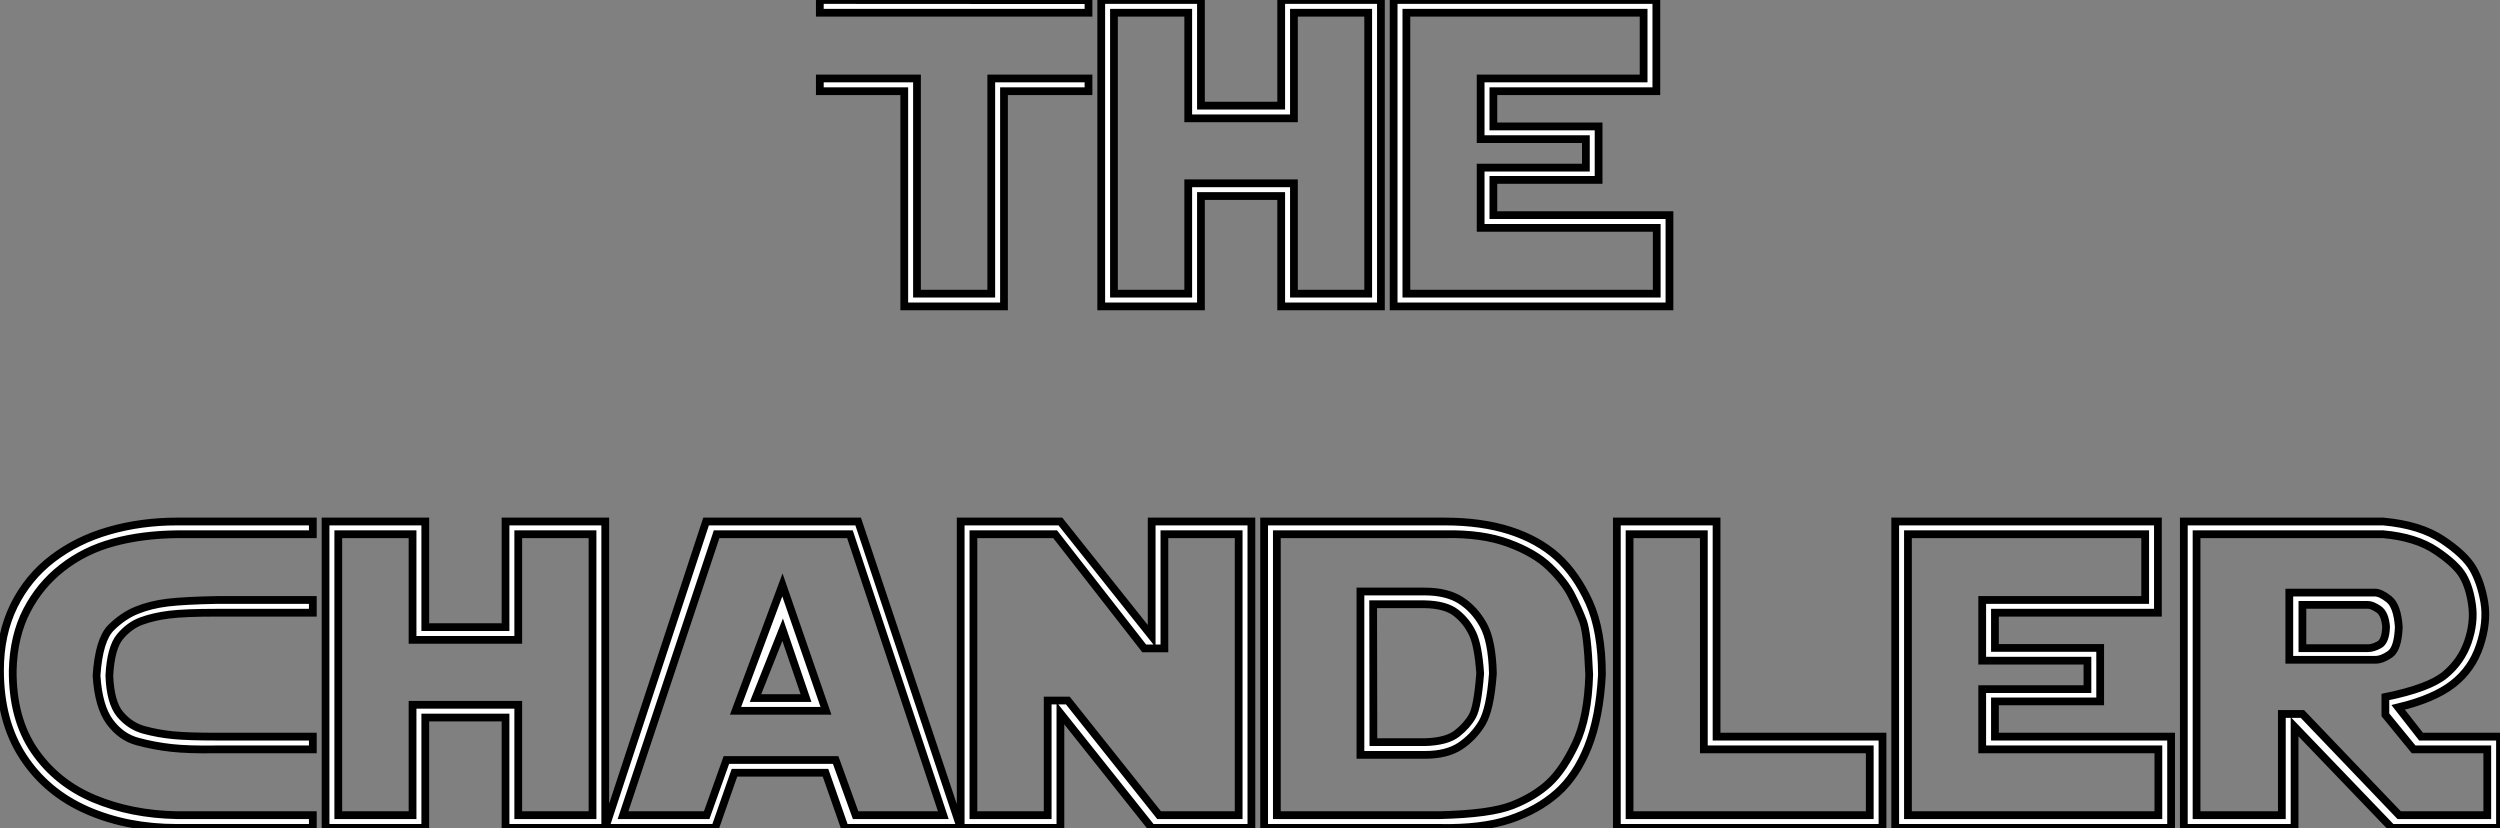
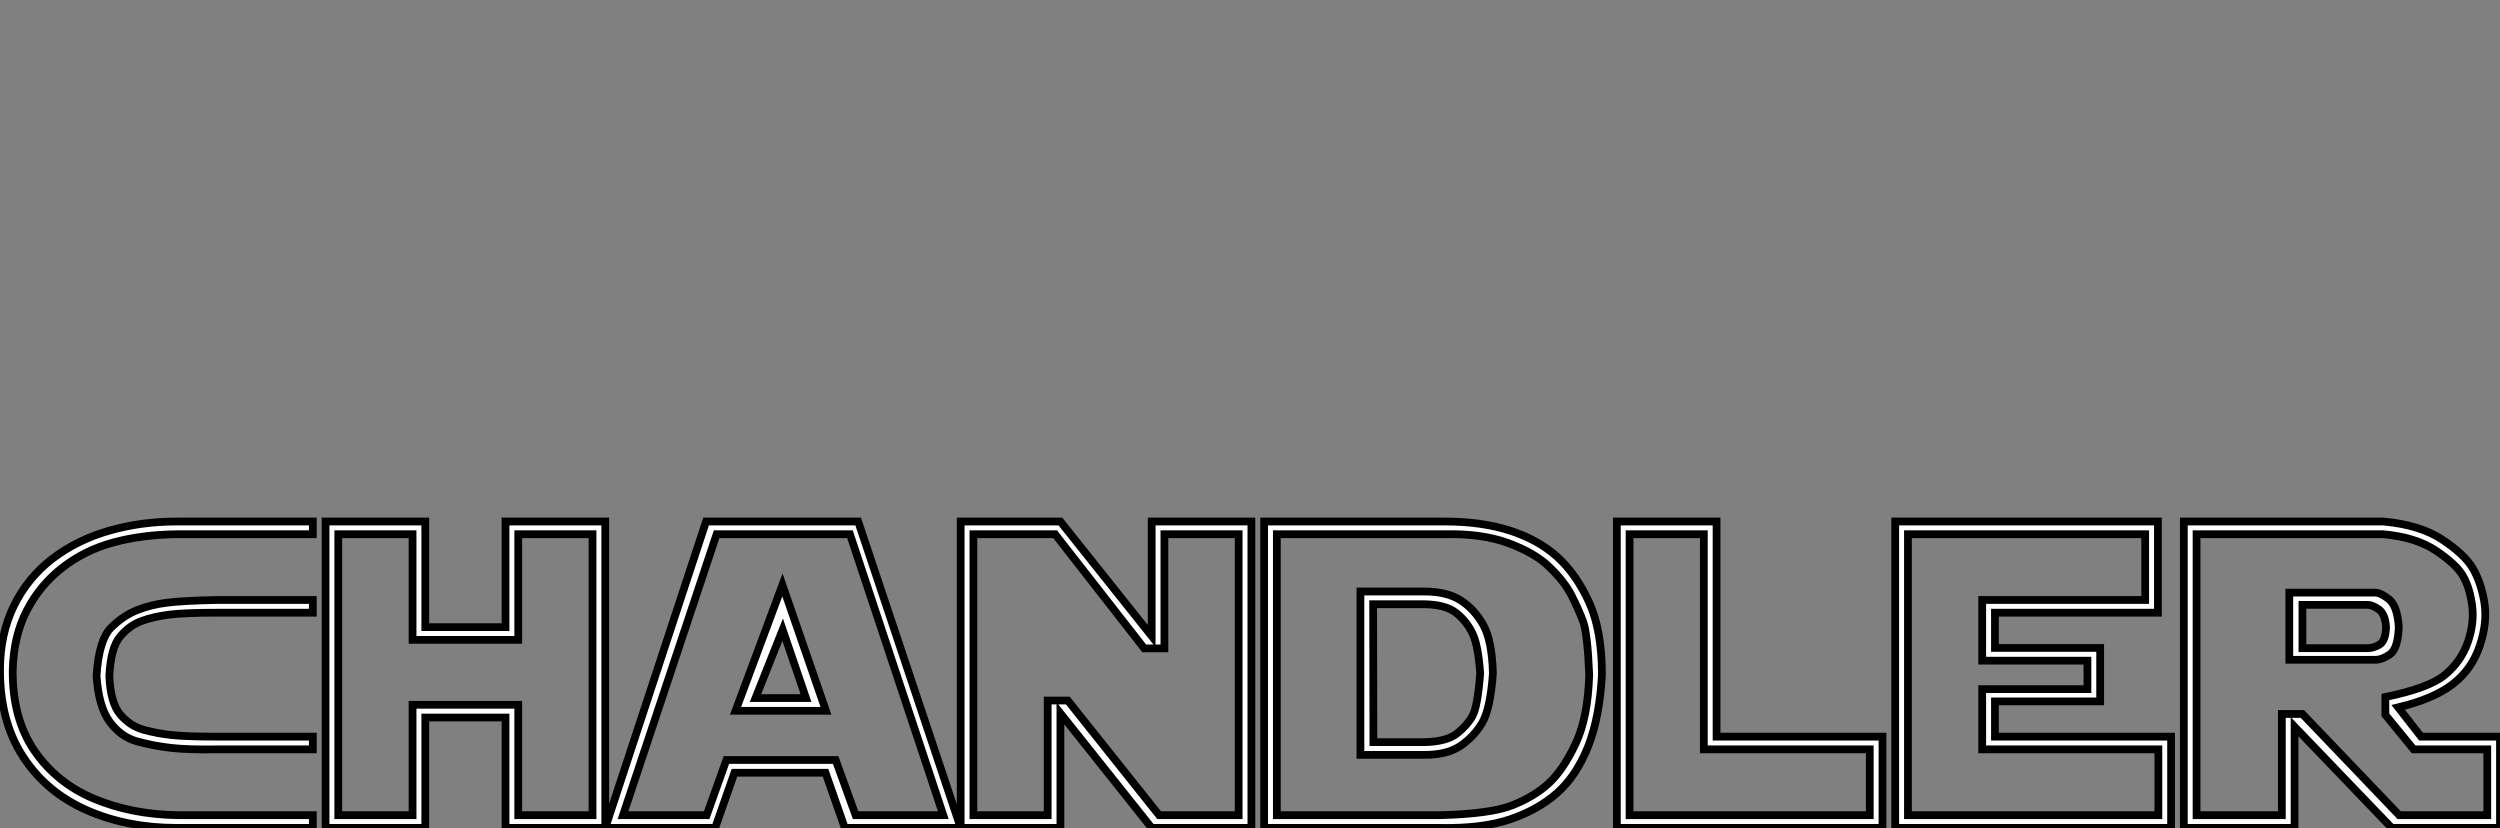
<svg xmlns="http://www.w3.org/2000/svg" viewBox="-0.277 12.02 322.14 106.689">
  <rect x="-0.277" y="12.02" width="322.14" height="106.689" fill="#808080" stroke="none" />
-   <path d="M12.52-29.37L12.52-1.64L22.09-1.64L22.09-29.37L34.62-29.37L34.62-27.73L23.73-27.73L23.73 0L10.88 0L10.88-27.73L0-27.73L0-29.37L12.52-29.37ZM0-37.84L0-39.48L34.62-39.46L34.62-37.84L0-37.84ZM49.11-25.87L59.45-25.87L59.45-39.48L72.30-39.48L72.30 0L59.45 0L59.45-14.22L49.11-14.22L49.11 0L36.26 0L36.26-39.48L49.11-39.48L49.11-25.87ZM47.47-37.84L37.90-37.84L37.90-1.64L47.47-1.64L47.47-15.86L61.09-15.86L61.09-1.64L70.66-1.64L70.66-37.84L61.09-37.84L61.09-24.23L47.47-24.23L47.47-37.84ZM109.48 0L73.94 0L73.94-39.48L107.79-39.48L107.79-27.73L86.79-27.73L86.79-23.19L100.35-23.19L100.35-16.30L86.79-16.30L86.79-11.76L109.48-11.76L109.48 0ZM106.15-37.84L75.58-37.84L75.58-1.64L107.84-1.64L107.84-10.12L85.15-10.12L85.15-17.88L98.71-17.88L98.71-21.55L85.15-21.55L85.15-29.37L106.15-29.37L106.15-37.84Z" fill="white" stroke="black" transform="translate(106.363 0) scale(1 1) translate(-1 51.5)" />
  <path d="M40.58-39.48L40.58-37.84L23.08-37.84Q18.59-37.79 14.88-36.78Q11.16-35.77 8.29-33.52Q5.41-31.28 3.72-28Q2.02-24.72 1.91-20.32L1.91-20.32Q1.86-14.11 4.70-9.95Q7.55-5.80 12.36-3.77Q17.17-1.75 23.08-1.64L23.08-1.64L40.58-1.64L40.58 0L23.08 0Q16.65 0 11.46-2.28Q6.26-4.57 3.27-9.13Q0.27-13.70 0.27-20.32L0.27-20.32Q0.27-24.96 2.06-28.62Q3.86-32.27 7.03-34.69Q10.20-37.11 14.31-38.29Q18.43-39.48 23.08-39.48L23.08-39.48L40.58-39.48ZM28.22-29.37L40.58-29.37L40.58-27.73L28.22-27.73Q24.06-27.73 22.07-27.48Q20.07-27.23 18.51-26.66Q16.95-26.09 15.75-24.66Q14.55-23.24 14.36-19.63L14.36-19.63Q14.49-16.13 15.75-14.63Q17.01-13.13 18.81-12.63Q20.62-12.14 22.53-11.95Q24.45-11.76 28.22-11.76L28.22-11.76L40.58-11.76L40.58-10.12L28.22-10.12Q24.50-10.06 22.31-10.31Q20.13-10.55 17.99-11.13Q15.86-11.70 14.41-13.67Q12.96-15.64 12.71-19.63L12.71-19.63Q13.02-24.23 14.57-25.79Q16.13-27.34 17.91-28.05Q19.69-28.77 21.86-29.03Q24.04-29.29 28.22-29.37L28.22-29.37ZM55.07-25.87L65.41-25.87L65.41-39.48L78.26-39.48L78.26 0L65.41 0L65.41-14.22L55.07-14.22L55.07 0L42.22 0L42.22-39.48L55.07-39.48L55.07-25.87ZM53.43-37.84L43.86-37.84L43.86-1.64L53.43-1.64L53.43-15.86L67.05-15.86L67.05-1.64L76.62-1.64L76.62-37.84L67.05-37.84L67.05-24.23L53.43-24.23L53.43-37.84ZM92.42 0L78.26 0L91.25-39.48L110.85-39.48L124.06 0L109.13 0L106.64-7.11L94.91-7.11L92.42 0ZM95.05-15.09L101.09-31.31L106.70-15.09L95.05-15.09ZM92.61-37.84L80.55-1.64L91.33-1.64L93.87-8.75L107.95-8.75L110.52-1.64L121.82-1.64L109.79-37.84L92.61-37.84ZM101.12-25.54L97.62-16.73L104.13-16.73L101.12-25.54ZM136.91 0L124.06 0L124.06-39.48L136.91-39.48L148.67-24.72L148.67-39.48L161.52-39.48L161.52 0L148.67 0L136.91-14.77L136.91 0ZM136.23-37.84L125.70-37.84L125.70-1.64L135.27-1.64L135.27-16.41L137.87-16.41L149.63-1.64L159.88-1.64L159.88-37.84L150.31-37.84L150.31-23.13L147.71-23.13L136.23-37.84ZM185.80 0L163.16 0L163.16-39.48L186.46-39.48Q191.19-39.48 194.84-38.31Q198.49-37.13 200.94-34.92Q203.38-32.70 205.04-29.07Q206.69-25.43 206.69-19.74L206.69-19.74Q206.39-14.22 204.89-10.45Q203.38-6.67 200.89-4.48Q198.41-2.30 194.81-1.09Q191.21 0.11 185.80 0L185.80 0ZM175.57-9.41L175.57-30.46L183.83-30.46Q186.70-30.46 188.48-29.33Q190.26-28.19 191.39-26.17Q192.53-24.14 192.64-19.91L192.64-19.91Q192.31-15.29 191.23-13.49Q190.15-11.70 188.43-10.55Q186.70-9.41 183.89-9.41L183.89-9.41L175.57-9.41ZM164.80-37.84L164.80-1.64L185.80-1.64Q192.36-1.80 195.18-2.93Q198.00-4.05 199.86-5.77Q201.71-7.49 203.30-10.86Q204.89-14.22 205.05-19.74L205.05-19.74Q204.83-25.05 204.26-26.61Q203.68-28.16 202.78-29.94Q201.88-31.72 199.96-33.58Q198.05-35.44 194.63-36.70Q191.21-37.95 186.46-37.84L186.46-37.84L164.80-37.84ZM183.83-28.82L177.21-28.82L177.24-11.05L183.89-11.05Q186.70-11.13 188.02-12.17Q189.33-13.21 190.00-14.41Q190.67-15.61 191.00-19.91L191.00-19.91Q190.75-23.52 190.01-25.06Q189.27-26.61 187.92-27.69Q186.57-28.77 183.83-28.82L183.83-28.82ZM242.84 0L208.61 0L208.61-39.48L221.46-39.48L221.46-11.76L242.84-11.76L242.84 0ZM219.82-37.84L210.25-37.84L210.25-1.64L241.20-1.64L241.20-10.12L219.82-10.12L219.82-37.84ZM280.03 0L244.48 0L244.48-39.48L278.33-39.48L278.33-27.73L257.33-27.73L257.33-23.19L270.89-23.19L270.89-16.30L257.33-16.30L257.33-11.76L280.03-11.76L280.03 0ZM276.69-37.84L246.12-37.84L246.12-1.64L278.39-1.64L278.39-10.12L255.69-10.12L255.69-17.88L269.25-17.88L269.25-21.55L255.69-21.55L255.69-29.37L276.69-29.37L276.69-37.84ZM295.94 0L281.67 0L281.67-39.48L307.37-39.48Q312.13-39.05 315-37.13Q317.87-35.22 318.91-33.44Q319.95-31.66 320.39-29.09Q320.82-26.52 319.81-23.49Q318.80-20.45 316.34-18.54Q313.88-16.63 309.29-15.53L309.29-15.53L312.24-11.76L322.41-11.76L322.41 0L308.46 0L295.94-13.04L295.94 0ZM283.31-37.84L283.31-1.64L294.30-1.64L294.30-14.68L296.95-14.68L309.42-1.64L320.77-1.64L320.77-10.12L311.28-10.12L307.64-14.57L307.64-16.87Q313.28-18.02 315.34-19.74Q317.41-21.46 318.27-23.95Q319.13-26.44 318.81-28.71Q318.50-30.98 317.64-32.47Q316.78-33.96 314.18-35.71Q311.58-37.46 307.37-37.84L307.37-37.84L283.31-37.84ZM295.26-21.66L295.26-30.32L306.30-30.32Q307.04-30.32 308.11-29.46Q309.18-28.60 309.37-25.89L309.37-25.89Q309.26-23.08 308.23-22.37Q307.21-21.66 306.33-21.66L306.33-21.66L295.26-21.66ZM305.38-28.74L296.95-28.74L296.95-23.16L305.40-23.16Q306.06-23.16 306.87-23.61Q307.67-24.06 307.73-25.92L307.73-25.92Q307.59-27.62 306.76-28.18Q305.92-28.74 305.38-28.74L305.38-28.74Z" fill="white" stroke="black" transform="translate(0 67.2) scale(1 1) translate(-0.547 51.5)" />
</svg>